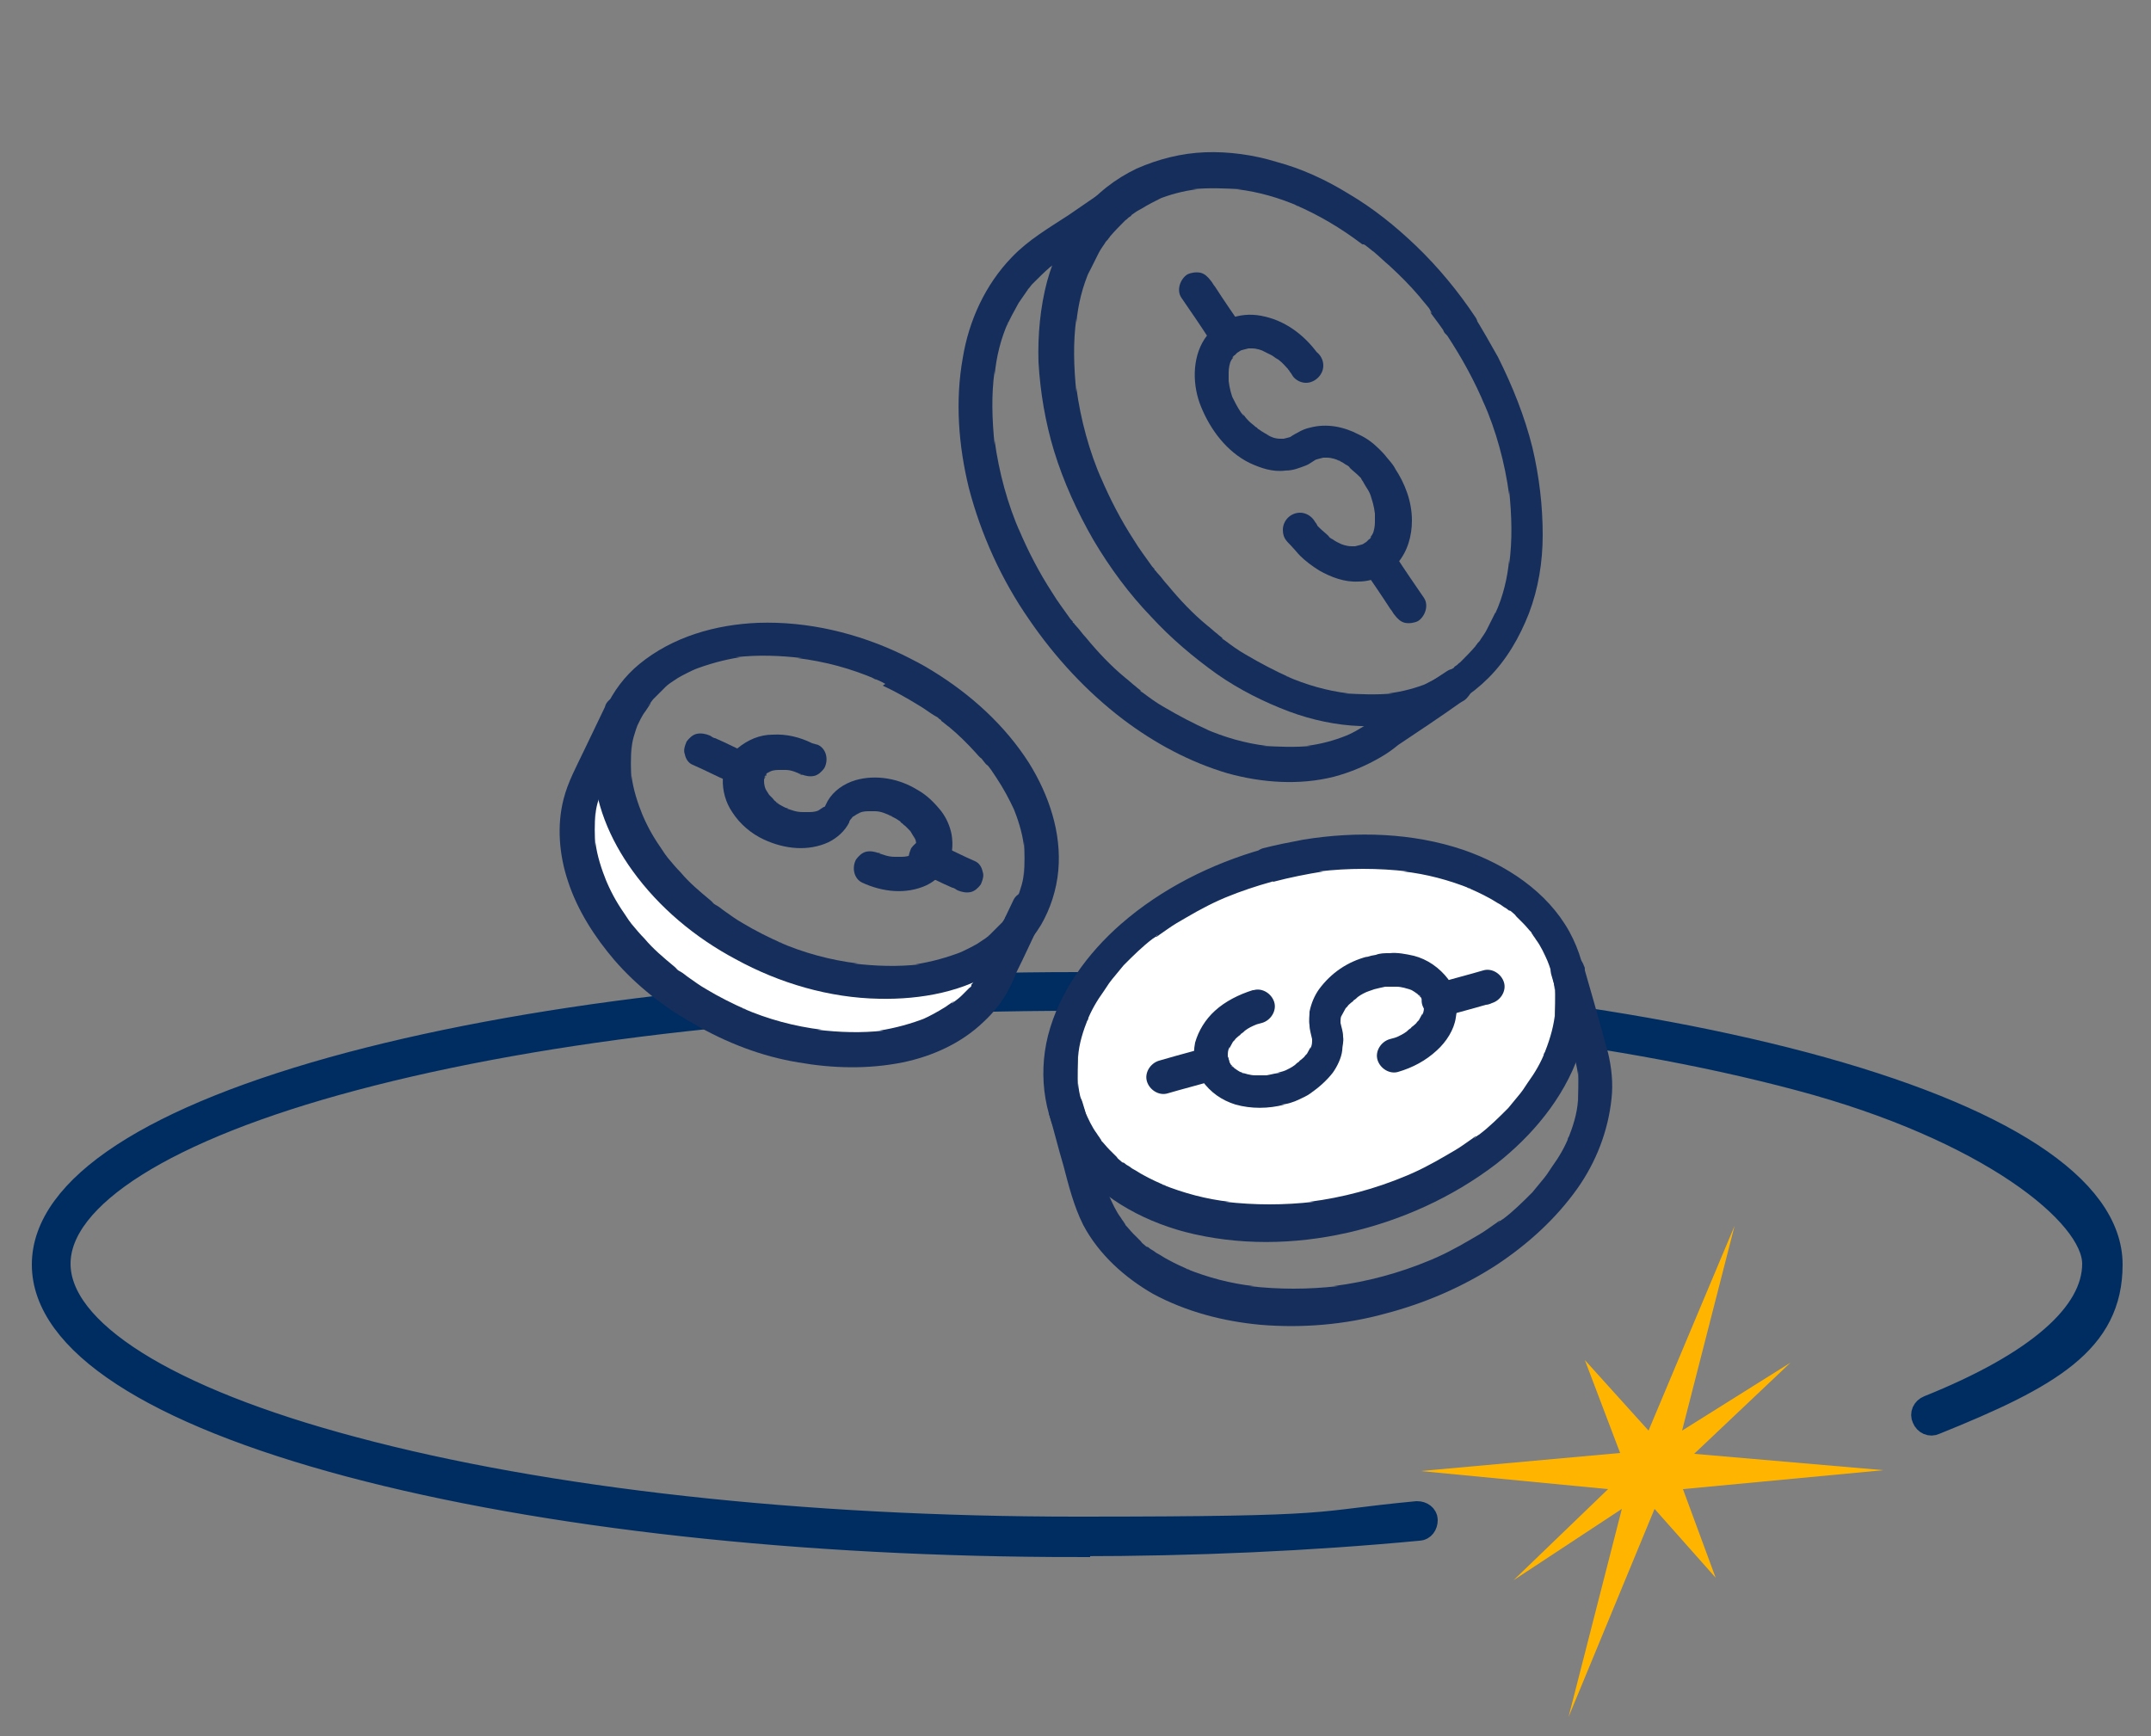
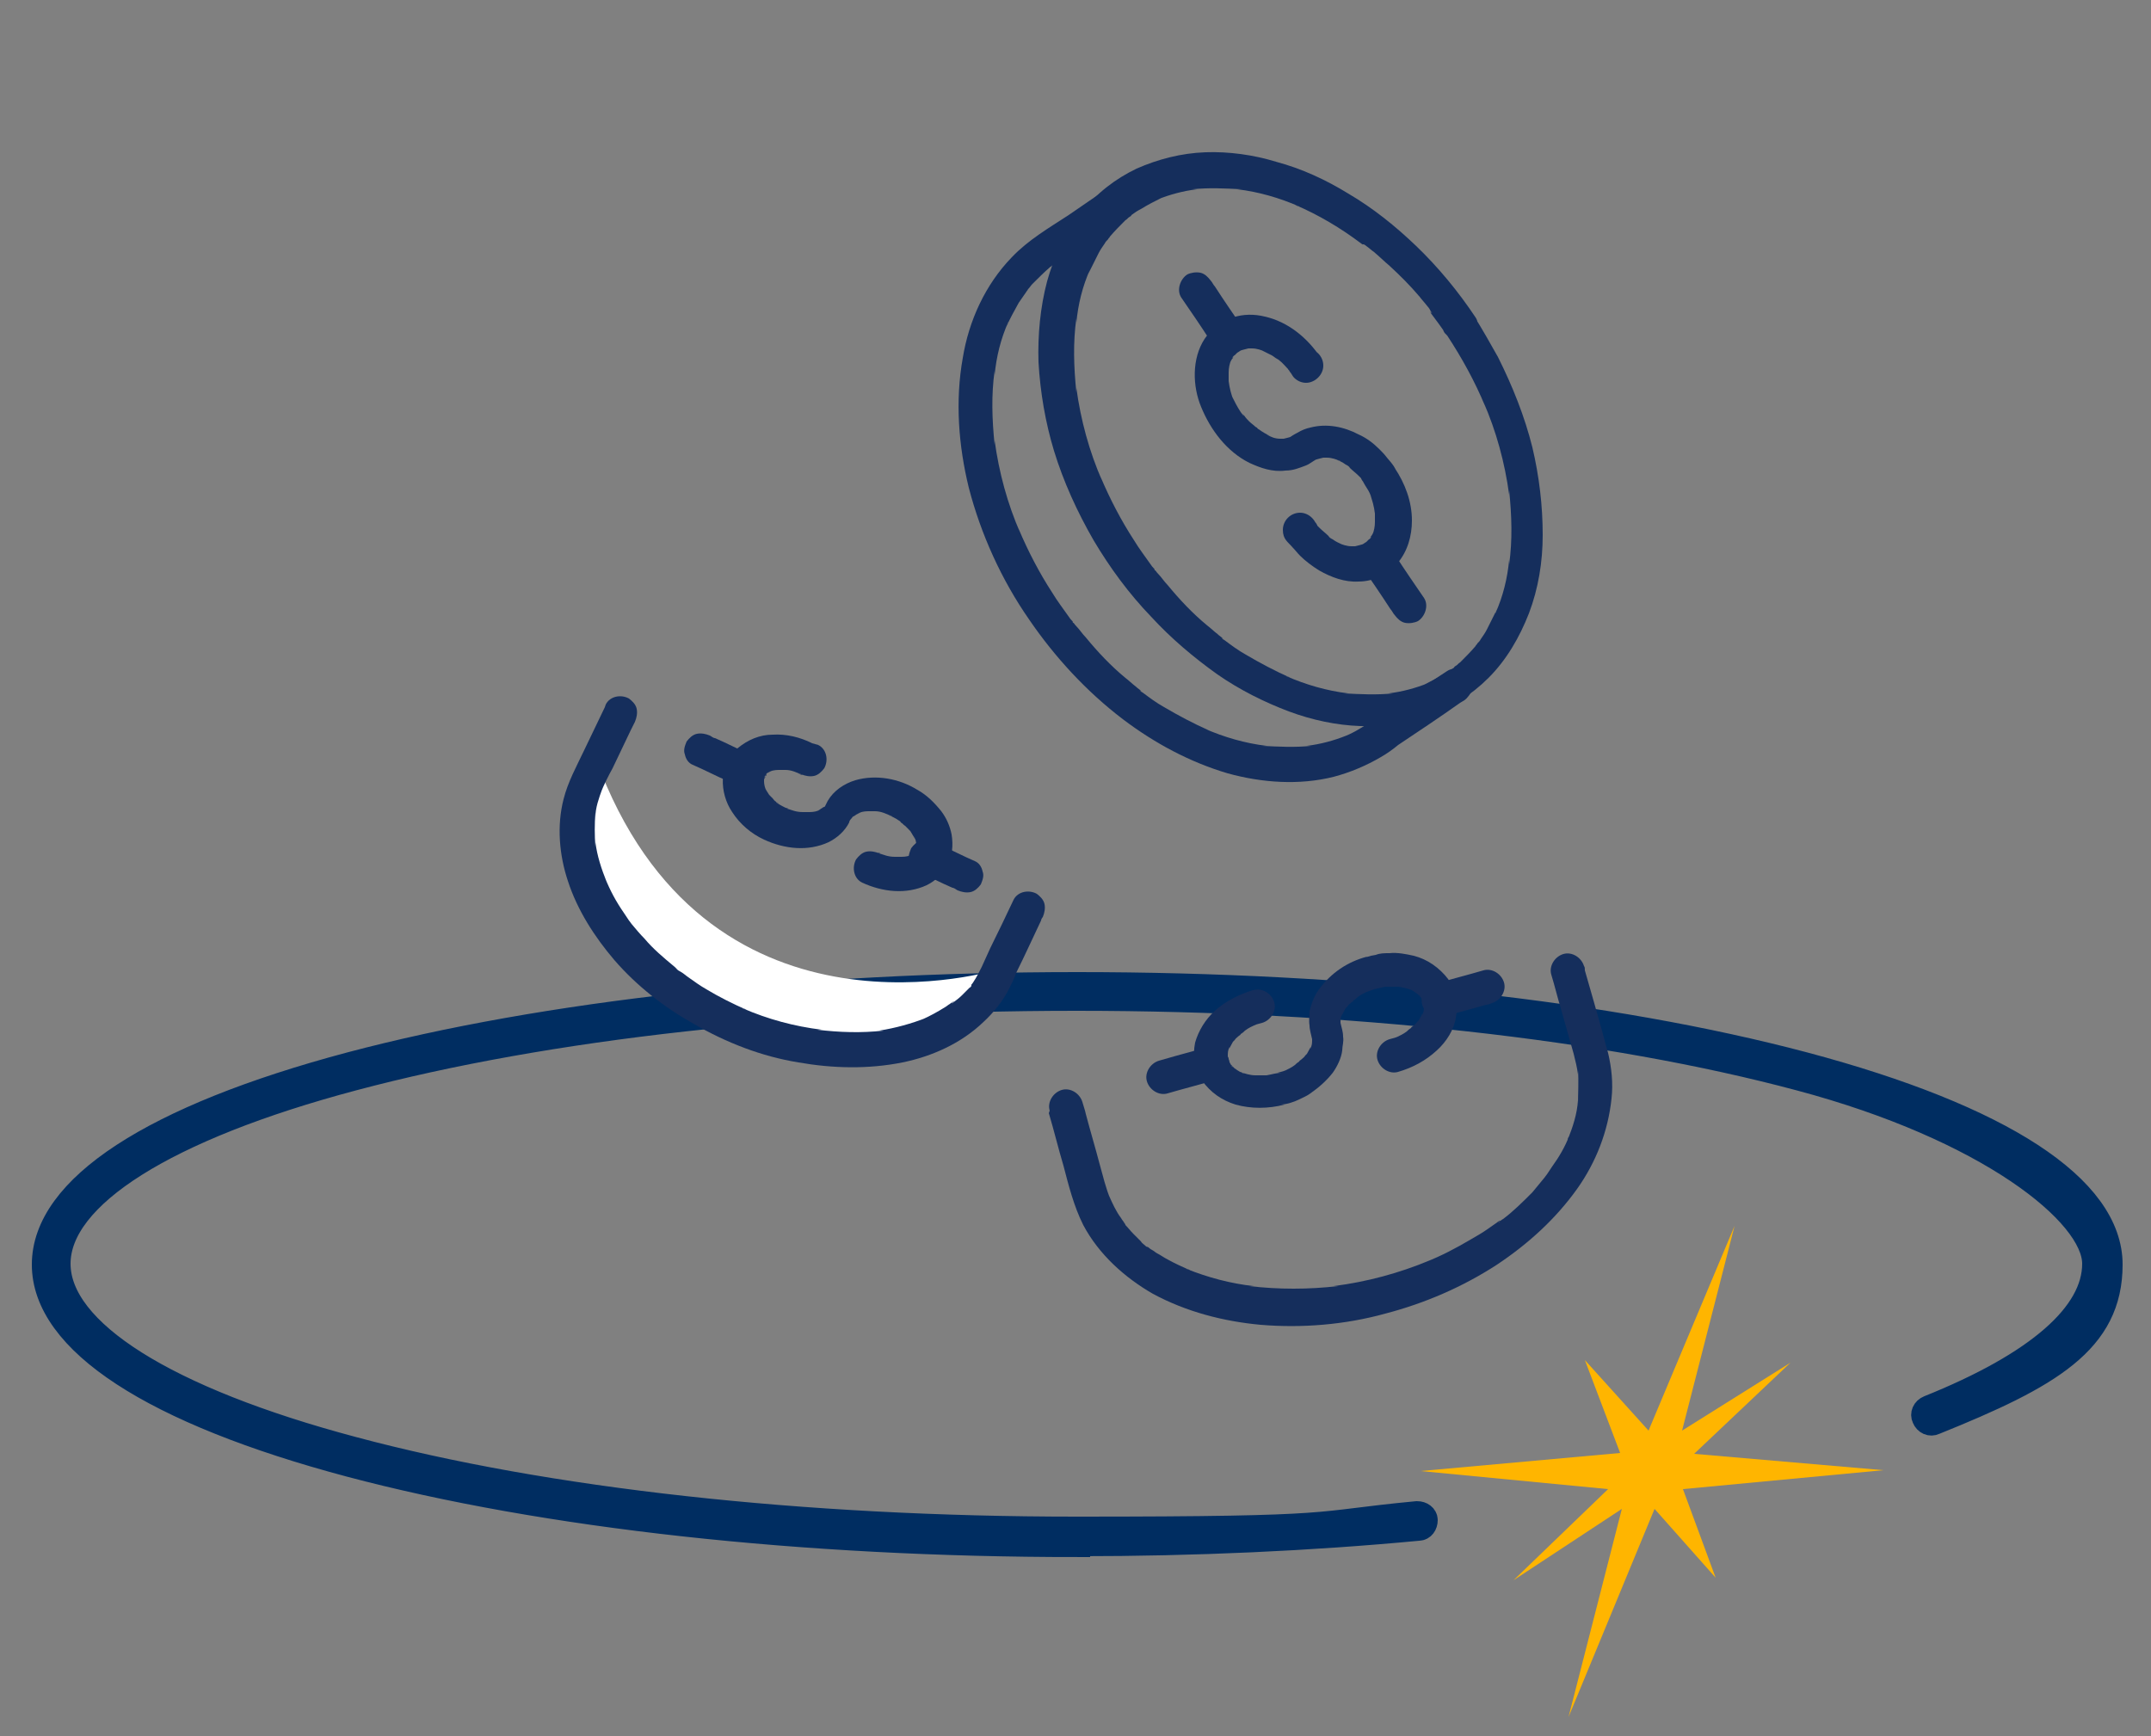
<svg xmlns="http://www.w3.org/2000/svg" version="1.1" viewBox="0 0 250 201.8">
  <rect x="0" y="0" width="250" height="201.8" fill="#808080" stroke="none" />
  <defs>
    <style>
      .cls-1 {
        fill: #fff;
      }

      .cls-2 {
        fill: #152e5c;
      }

      .cls-3 {
        fill: #ffb500;
      }

      .cls-4 {
        fill: #002d61;
        stroke: #002d61;
        stroke-miterlimit: 10;
        stroke-width: 3px;
      }
    </style>
  </defs>
  <g>
    <g id="Layer_3">
      <path class="cls-4" d="M125.2,179.5c-31.9,0-61.9-3.3-84.5-9.3-22.9-6.1-35.5-14.3-35.5-23.2s12.6-17.1,35.5-23.2c22.6-6,52.6-9.3,84.5-9.3s61.9,3.3,84.5,9.3c22.9,6.1,35.5,14.3,35.5,23.2s-7,12.9-20.4,18.3c-.4.2-.9,0-1.1-.5-.2-.4,0-.9.5-1.1,12.7-5.1,19.3-10.9,19.3-16.8s-12.5-15.8-34.3-21.6c-22.4-6-52.3-9.3-84.1-9.3s-61.6,3.3-84.1,9.3c-21.8,5.8-34.3,13.7-34.3,21.6s12.5,15.8,34.3,21.6c22.4,6,52.3,9.3,84.1,9.3s26.9-.6,39.6-1.8c.5,0,.9.3.9.7,0,.5-.3.9-.7.9-12.7,1.2-26.1,1.8-39.7,1.8Z" />
    </g>
    <g id="Layer_7">
-       <ellipse class="cls-1" cx="153.2" cy="120.2" rx="30.5" ry="20.6" transform="translate(-26.7 45.8) rotate(-15.6)" />
      <path class="cls-1" d="M116,112.7s-32.9,10.2-46.1-22.8c0,0-3.8,5.9-1.1,13.8,0,0,6.9,12,13,14.5,0,0,14.9,8.3,29.6,1.1l4.6-6.5Z" />
      <g>
        <path class="cls-2" d="M168.2,39c1.7,2.6,3.2,5.3,4.4,8.2l-.2-.5c1.5,3.4,2.5,7.1,3,10.8v-.5c.3,2.9.4,5.8,0,8.6v-.5c-.2,2.1-.7,4.2-1.6,6.2,0-.2.1-.3.2-.5-.4.8-.8,1.6-1.2,2.4-.2.4-.5.8-.7,1.1-.1.2-.2.3-.4.5-.3.3.3-.3,0,0,0,.1-.2.2-.2.3-.6.7-1.2,1.3-1.8,1.9-.2.1-.3.3-.5.4,0,0-.2.1-.2.2-.4.3.4-.3,0,0-.4.3-.7.5-1.1.7-.8.5-1.6.9-2.4,1.3.2,0,.3-.1.5-.2-1.5.6-3,1-4.6,1.2h.5c-1.9.2-3.8.1-5.7,0h.5c-2.5-.3-4.9-1-7.2-2,.2,0,.3.1.5.2-1.8-.8-3.5-1.7-5.2-2.7-.9-.5-1.7-1.1-2.5-1.7,0,0-.2-.1-.3-.2,0,0,0,0-.1-.1-.2-.1.4.3.2.1-.2-.2-.4-.3-.6-.5-.4-.3-.8-.7-1.2-1-1.7-1.4-3.2-3-4.6-4.7-.4-.4-.7-.9-1.1-1.3-.2-.2-.3-.4-.5-.6-.1-.2.3.3.1.2,0,0,0-.1-.1-.2,0-.1-.2-.2-.3-.4-.7-1-1.4-1.9-2-2.9-1.5-2.3-2.8-4.8-3.9-7.4l.2.5c-1.5-3.4-2.5-7.1-3-10.8v.5c-.3-2.9-.4-5.8,0-8.6v.5c.2-2.1.7-4.2,1.6-6.2l-.2.5c.4-.8.8-1.6,1.2-2.4.2-.4.5-.8.7-1.1.1-.2.2-.3.4-.5.3-.3-.3.3,0,0,0-.1.2-.2.2-.3.6-.7,1.2-1.3,1.8-1.9.2-.1.3-.3.5-.4,0,0,.2-.1.2-.2.4-.3-.4.3,0,0,.4-.3.7-.5,1.1-.7.8-.5,1.6-.9,2.4-1.3-.2,0-.3.1-.5.2,1.5-.6,3-1,4.6-1.2h-.5c1.9-.2,3.8-.1,5.7,0h-.5c2.5.3,4.9,1,7.2,2-.2,0-.3-.1-.5-.2,2.8,1.2,5.3,2.7,7.7,4.5.1.1.3.2.4.3,0,0-.4-.3-.2-.2,0,0,0,0,.1,0,0,0,.2.1.3.2.3.2.6.5.9.7.6.5,1.2,1.1,1.8,1.6,1.2,1.1,2.4,2.3,3.5,3.6.3.4.6.7.9,1.1.2.2.3.4.4.6,0,0,.3.4,0,.1-.2-.3,0,0,0,.1.6.8,1.2,1.6,1.8,2.5.6.8,1.8,1.3,2.7.7.8-.5,1.3-1.8.7-2.7-2-3-4.3-5.8-6.9-8.3-2.4-2.3-5-4.4-7.9-6.1-2.6-1.6-5.4-2.9-8.4-3.7-2.6-.8-5.5-1.2-8.2-1.1-2.8.1-5.5.8-8,1.9-2.5,1.2-4.7,2.9-6.4,5.1-1.9,2.4-3.2,5.1-4,8-.8,3-1.1,6.3-1,9.4.2,3.5.8,7,1.8,10.3,1.1,3.6,2.7,7.1,4.6,10.4,1.9,3.2,4.1,6.2,6.7,8.9,2.3,2.5,4.9,4.7,7.7,6.7,2.6,1.8,5.4,3.2,8.3,4.3,2.7,1,5.5,1.6,8.3,1.7,2.6.1,5.3-.2,7.8-1.1,2.7-1,5.1-2.5,7.1-4.5,2.1-2.1,3.6-4.7,4.7-7.5,1.1-2.9,1.6-6,1.6-9.1,0-3.4-.4-6.8-1.2-10.2-.9-3.6-2.3-7.1-4-10.5-.9-1.6-1.8-3.2-2.8-4.8-.6-.8-1.8-1.3-2.7-.7-.8.5-1.3,1.8-.7,2.7Z" />
        <path class="cls-2" d="M130.1,21c-2,1.3-4,2.7-5.9,4-2.3,1.5-4.7,2.9-6.6,4.9-3.1,3.2-5,7.4-5.7,11.7-.9,5-.5,10.2.7,15.1,1.4,5.4,3.8,10.7,7,15.3,3,4.4,6.7,8.4,10.9,11.6,3.7,2.8,7.8,5,12.2,6.3,4,1.1,8.3,1.4,12.3.4,1.9-.5,3.8-1.3,5.5-2.3.7-.4,1.4-.9,2-1.4,2.4-1.6,4.8-3.2,7.2-4.9.2-.1.3-.2.5-.3.8-.6,1.3-1.8.7-2.7-.5-.8-1.8-1.3-2.7-.7l-4.1,2.7c-1.7,1.1-3.4,2.3-5.1,3.4-.9.6-1.9,1.2-3,1.6.2,0,.3-.1.5-.2-1.5.6-3,1-4.6,1.2h.5c-1.9.2-3.8.1-5.7,0h.5c-2.5-.3-4.9-1-7.2-2l.5.2c-1.8-.8-3.5-1.7-5.2-2.7-.9-.5-1.7-1.1-2.5-1.7,0,0-.2-.1-.3-.2,0,0,0,0-.1-.1-.2-.1.4.3.2.1-.2-.2-.4-.3-.6-.5-.4-.3-.8-.7-1.2-1-1.7-1.4-3.2-3-4.6-4.7-.4-.4-.7-.9-1.1-1.3-.2-.2-.3-.4-.5-.6-.1-.2.3.3.1.2,0,0,0-.1-.1-.2,0-.1-.2-.2-.3-.4-.7-1-1.4-1.9-2-2.9-1.5-2.3-2.8-4.8-3.9-7.4,0,.2.1.3.2.5-1.5-3.4-2.5-7.1-3-10.8v.5c-.3-2.9-.4-5.8,0-8.6v.5c.2-2.1.7-4.2,1.6-6.2,0,.2-.1.3-.2.5.4-.9.9-1.8,1.4-2.7.3-.4.6-.9.9-1.3,0-.1.4-.5,0,0,0,0,.1-.2.2-.3.2-.2.3-.4.5-.6.7-.7,1.4-1.4,2.1-2,.3-.2-.4.3,0,0,.1,0,.2-.2.3-.2.1,0,.3-.2.4-.3,0,0,.1,0,.2-.1,2.3-1.5,4.5-3,6.8-4.6l2.4-1.6c.8-.6,1.3-1.8.7-2.7-.5-.8-1.8-1.3-2.7-.7h0Z" />
        <g>
          <path class="cls-2" d="M151.8,40.6h0c.6.3,1.1.6,1.7,1-1.5-2.3-3.8-4.2-6.5-4.8-1.2-.3-2.5-.3-3.7.1-1.4.5-2.5,1.3-3.3,2.5-1.5,2.3-1.4,5.5-.4,7.9,1.1,2.7,3,5.2,5.6,6.5,1.3.6,2.7,1.1,4.2.9.9,0,1.6-.3,2.4-.6.5-.2.9-.6,1.4-.8-.2,0-.3.1-.5.2.3-.1.7-.2,1.1-.3-.2,0-.3,0-.5,0,.5,0,1,0,1.4,0h-.5c.6,0,1.1.2,1.6.4-.2,0-.3-.1-.5-.2.4.2.7.3,1.1.6.2.1.4.2.5.4,0,0,.4.3,0,0-.3-.2,0,0,0,0,.3.3.7.6,1,.9.2.2.3.3.5.5,0,0-.1-.2-.2-.2,0,0,0,.1.1.2,0,.1.2.2.2.3l-.3-1c0,.7.4,1.2.7,1.7.2.3.4.7.5,1.1l-.2-.5c.3.7.5,1.5.6,2.3,0-.2,0-.3,0-.5,0,.7,0,1.3,0,2v-.5c0,.5-.1,1-.3,1.5l.2-.5c-.1.2-.2.5-.4.7,0,0,0,.1-.1.2-.1.2.1-.2.2-.2,0,0-.2.3-.3.3,0,0-.2.2-.3.3-.1.1-.3.2.2-.1,0,0-.1,0-.2.1-.2.1-.4.3-.7.4l.5-.2c-.3.1-.7.2-1.1.3h.5c-.5,0-1,0-1.4,0h.5c-.6,0-1.1-.2-1.6-.4l.5.2c-.4-.2-.7-.3-1.1-.6-.2-.1-.4-.2-.5-.4,0,0-.4-.3,0,0,.3.2,0,0,0,0-.3-.3-.7-.6-1-.9-.2-.2-.3-.3-.5-.5,0,0,.1.2.2.2,0,0,0-.1-.1-.2,0-.1-.2-.2-.2-.3,0,.3.2.7.3,1h0c0-1-.9-2-2-2-1.1,0-2,.9-2,2s.6,1.4,1.1,2c.3.3.6.7.9,1,.6.6,1.4,1.2,2.2,1.7,1.4.8,3,1.4,4.6,1.3,1.7,0,3.4-.8,4.5-2.1,1.2-1.4,1.7-3.2,1.7-5,0-2.2-.8-4.3-2-6.1,0,.3.2.7.3,1,0-.9-.7-1.6-1.2-2.2-.3-.4-.6-.7-.9-1-.7-.7-1.5-1.3-2.4-1.7-1.7-.9-3.7-1.3-5.6-.8-.5.1-1,.3-1.5.6-.4.2-.7.4-1,.6l.5-.2c-.3.1-.7.2-1.1.3h.5c-.5,0-1,0-1.4,0,.2,0,.3,0,.5,0-.6,0-1.1-.2-1.6-.5l.5.2c-.5-.2-1-.5-1.4-.8-.1,0-.2-.2-.4-.3-.2-.1.4.3.2.1,0,0-.1,0-.2-.1-.2-.2-.5-.4-.7-.6-.2-.2-.4-.4-.6-.7,0,0-.1-.1-.2-.2,0,0,.3.4.1.2-.1-.1-.2-.3-.3-.4-.4-.6-.7-1.2-1-1.8,0,.2.1.3.2.5-.3-.7-.5-1.5-.6-2.3v.5c0-.7,0-1.3,0-2v.5c0-.5.1-1,.3-1.5l-.2.5c.1-.2.2-.5.4-.7,0,0,0-.1.1-.2.1-.2-.1.2-.2.2,0,0,.2-.3.3-.3,0,0,.2-.2.3-.3.1-.1.3-.2-.2.1,0,0,.1,0,.2-.1.2-.1.4-.3.7-.4-.2,0-.3.1-.5.2.3-.1.7-.2,1.1-.3h-.5c.5,0,1,0,1.4,0h-.5c.6,0,1.1.2,1.6.4l-.5-.2c.4.2.8.4,1.2.6.2.1.4.3.6.4.3.2-.4-.3,0,0,0,0,.2.1.3.2.4.3.7.7,1,1,0,0,.1.2.2.3-.4-.5,0-.1,0,0,.2.2.3.5.5.7.4.4.9.6,1.4.6,1,0,2-.9,2-2,0-1.1-.9-2-2-2h0Z" />
          <path class="cls-2" d="M144.5,38.2c-1.1-1.6-2.2-3.2-3.3-4.9-.2-.2-.3-.5-.5-.7-.3-.4-.7-.8-1.2-.9-.5-.1-1.1,0-1.5.2-.8.5-1.3,1.8-.7,2.7,1.1,1.6,2.2,3.2,3.3,4.9.2.2.3.5.5.7.3.4.7.8,1.2.9.5.1,1.1,0,1.5-.2.8-.5,1.3-1.8.7-2.7h0Z" />
          <path class="cls-2" d="M165.5,69.5c-1.1-1.6-2.2-3.2-3.3-4.9-.2-.2-.3-.5-.5-.7-.3-.4-.7-.8-1.2-.9-.5-.1-1.1,0-1.5.2-.8.5-1.3,1.8-.7,2.7,1.1,1.6,2.2,3.2,3.3,4.9.2.2.3.5.5.7.3.4.7.8,1.2.9.5.1,1.1,0,1.5-.2.8-.5,1.3-1.8.7-2.7h0Z" />
        </g>
-         <path class="cls-2" d="M102.6,79.7c1.5.7,2.9,1.5,4.2,2.3.7.4,1.3.9,2,1.3.1,0,.3.2.4.3.1,0,.4.3,0,0,0,0,.2.1.2.2.3.2.6.5.9.7,1.1.9,2.2,2,3.1,3,.2.2.4.5.7.7.2.3.5.6.7.9,0,0-.3-.4-.1-.2,0,0,.1.1.2.2.1.1.2.3.3.4.2.3.4.6.6.9.8,1.2,1.5,2.5,2.1,3.8,0-.2-.1-.3-.2-.5.6,1.5,1.1,3,1.3,4.6v-.5c.1,1.3.1,2.6,0,3.9v-.5c0,1.1-.4,2.2-.8,3.3,0-.2.1-.3.2-.5-.3.6-.6,1.3-1,1.8-.2.3-.4.6-.6.9,0,0,0,0,0,.1,0,0,.3-.4.2-.2,0,0-.1.1-.2.2-.1.1-.2.3-.3.4-.5.5-1,1-1.5,1.5,0,0-.1,0-.2.1-.3.2.4-.3.1,0-.1.1-.3.2-.4.3-.3.2-.6.4-.9.6-.7.4-1.5.8-2.2,1.1.2,0,.3-.1.5-.2-1.8.7-3.6,1.2-5.5,1.5h.5c-2.6.3-5.2.2-7.7-.1h.5c-3.2-.4-6.2-1.2-9.2-2.5.2,0,.3.1.5.2-1.6-.7-3.2-1.5-4.7-2.4-.7-.4-1.4-.9-2.1-1.4-.3-.2-.6-.5-1-.7-.2-.1-.3-.2-.5-.4.6.4,0,0-.2-.2-1.2-1-2.4-2-3.4-3.2-.5-.5-1-1.1-1.5-1.7-.1-.1-.5-.7,0,0-.1-.1-.2-.3-.3-.4-.2-.3-.4-.6-.6-.9-.9-1.3-1.6-2.6-2.2-4.1,0,.2.1.3.2.5-.6-1.5-1.1-3-1.3-4.6v.5c-.1-1.3-.1-2.6,0-3.9v.5c0-1.1.4-2.2.8-3.3l-.2.5c.3-.6.6-1.3,1-1.8.2-.3.4-.6.6-.9,0,0,0,0,0-.1,0,0-.3.4-.2.2,0,0,.1-.1.2-.2.1-.1.2-.3.3-.4.5-.5,1-1,1.5-1.5,0,0,.1,0,.2-.1.3-.2-.4.3-.1,0,.1-.1.3-.2.4-.3.3-.2.6-.4.9-.6.7-.4,1.5-.8,2.2-1.1-.2,0-.3.1-.5.2,1.8-.7,3.6-1.2,5.5-1.5h-.5c2.6-.3,5.2-.2,7.7.1h-.5c3.2.4,6.2,1.2,9.2,2.5-.2,0-.3-.1-.5-.2.5.2,1,.4,1.5.7.5.2,1,.3,1.5.2.5-.1.9-.5,1.2-.9.5-.9.3-2.2-.7-2.7-5.2-2.5-11-3.9-16.8-3.7-4.9.2-9.9,1.6-13.8,4.8-3.4,2.8-5.3,7.1-5.3,11.5,0,4.5,1.9,8.9,4.5,12.5,3.1,4.3,7.3,7.8,12,10.3,5.1,2.8,10.9,4.5,16.7,4.6,4.8.1,10-.8,14-3.6,1.9-1.3,3.6-3,4.8-5,1.1-1.9,1.8-4.1,2-6.3.4-4.4-1.1-8.8-3.4-12.5-2.8-4.4-6.8-8-11.2-10.7-1.1-.7-2.3-1.3-3.5-1.9-.5-.2-1-.3-1.5-.2-.5.1-.9.5-1.2.9-.5.9-.3,2.2.7,2.7Z" />
        <path class="cls-2" d="M70.3,82.2c-.8,1.7-1.6,3.3-2.4,5-.9,1.9-1.9,3.7-2.4,5.7-.8,3.1-.5,6.5.5,9.5,1.1,3.4,3.1,6.5,5.4,9.2,2.6,3,5.8,5.5,9.2,7.4,3.8,2.2,7.9,3.8,12.2,4.5,4,.7,8.1.8,12.1,0,3.4-.7,6.8-2.2,9.4-4.7,1.2-1.1,2.3-2.5,3-3.9.3-.6.6-1.2.8-1.8,1-2,1.9-4,2.9-6.1,0-.1.1-.3.2-.4.2-.5.3-1,.2-1.5-.1-.5-.5-.9-.9-1.2-.9-.5-2.2-.3-2.7.7-.9,1.9-1.8,3.8-2.7,5.6-.3.7-.7,1.5-1,2.2-.3.6-.6,1.2-1,1.8-.1.2-.3.3-.4.5,0,0,.3-.4.2-.2,0,0,0,0,0,.1,0,0-.1.2-.2.2-.3.3-.6.6-.9.9-.3.3-.7.6-1.1.9-.1,0-.3.2.2-.2,0,0-.1,0-.2.1,0,0-.2.1-.3.2-.2.1-.4.3-.6.4-.8.5-1.7,1-2.6,1.4.2,0,.3-.1.5-.2-1.8.7-3.6,1.2-5.5,1.5h.5c-2.6.3-5.2.2-7.7-.1h.5c-3.2-.4-6.2-1.2-9.2-2.5.2,0,.3.1.5.2-1.6-.7-3.2-1.5-4.7-2.4-.7-.4-1.4-.9-2.1-1.4-.3-.2-.6-.5-1-.7-.2-.1-.3-.2-.5-.4.6.4,0,0-.2-.2-1.2-1-2.4-2-3.4-3.2-.5-.5-1-1.1-1.5-1.7-.1-.1-.5-.7,0,0-.1-.1-.2-.3-.3-.4-.2-.3-.4-.6-.6-.9-.9-1.3-1.6-2.6-2.2-4.1,0,.2.1.3.2.5-.6-1.5-1.1-3-1.3-4.6v.5c-.1-1.3-.1-2.6,0-3.9v.5c0-1.1.4-2.2.8-3.3l-.2.5c.4-1,.9-2,1.4-2.9.7-1.5,1.4-2.9,2.1-4.4l.5-1c.2-.5.3-1,.2-1.5-.1-.5-.5-.9-.9-1.2-.9-.5-2.2-.3-2.7.7h0Z" />
        <g>
          <path class="cls-2" d="M94.4,86.4c-1.4-.7-3-1.1-4.6-1-1.5,0-2.9.6-4.1,1.6-2.2,1.8-2.1,5.2-.6,7.4.9,1.4,2.2,2.5,3.7,3.2l-1-1.7h0c0,.6.4,1.4,1,1.7,2.4,1.1,5.1,1.4,7.5.3,1-.5,1.9-1.3,2.4-2.3,0-.2.2-.4.3-.5.2-.3-.4.4,0,0,0,0,.1-.2.2-.2.1-.1.4-.3,0,0,0,0,.2-.1.3-.2.2-.1.4-.2.6-.3l-.5.2c.4-.2.8-.3,1.3-.3h-.5c.6,0,1.2,0,1.8,0-.2,0-.3,0-.5,0,.7,0,1.3.3,2,.6-.2,0-.3-.1-.5-.2.4.2.9.4,1.3.7,0,0,.2.1.2.2.4.3-.3-.2,0,0,.2.1.3.3.5.4.1.1.3.3.4.4,0,0,.2.2.2.3,0-.1-.3-.4,0-.1.2.3.4.7.6,1l-.2-.5c.2.4.3.8.3,1.2v-.5c0,.3,0,.6,0,.9v-.5c0,.3,0,.6-.2.8l.2-.5c0,.2-.2.4-.3.5,0,0,0,0,0,.1,0,0,.3-.4.2-.2,0,0-.2.2-.2.3,0,0-.4.3,0,0,.3-.2,0,0,0,0-.2.1-.4.2-.6.3l.5-.2c-.4.2-.8.3-1.3.3h.5c-.6,0-1.2,0-1.8,0h.5c-.7,0-1.3-.2-2-.5.2,0,.3.1.5.2,0,0-.2,0-.3-.1-.5-.2-1-.3-1.5-.2-.5.1-.9.5-1.2.9-.5.9-.3,2.2.7,2.7,2.4,1.1,5.1,1.4,7.5.3,1-.5,1.9-1.3,2.4-2.3.6-1.2.7-2.3.5-3.6-.2-1-.6-1.9-1.2-2.7-.8-1-1.7-1.9-2.8-2.5-2.1-1.3-4.8-1.8-7.2-1.1-1.3.4-2.5,1.2-3.2,2.4-.1.2-.2.4-.3.6,0,0-.3.4,0,.1.2-.3,0,0-.1,0,0,0-.2.1-.2.2-.2.2.2-.2.2-.2,0,0-.1,0-.2.1-.2.1-.4.3-.7.4l.5-.2c-.4.2-.8.3-1.3.3h.5c-.6,0-1.2,0-1.8,0h.5c-.7,0-1.3-.2-2-.5.2,0,.3.1.5.2,0,0-.2,0-.3-.1.3.6.6,1.1,1,1.7h0c0-.6-.4-1.4-1-1.7-.4-.2-.8-.4-1.1-.6,0,0-.2-.1-.2-.2.5.3.2.2,0,0-.2-.1-.3-.3-.4-.4-.1-.1-.3-.3-.4-.4,0,0-.3-.4,0,0,.2.3,0,0,0,0-.2-.3-.4-.6-.5-.9l.2.5c-.2-.4-.3-.8-.3-1.2v.5c0-.3,0-.6,0-.9v.5c0-.3,0-.6.2-.8,0,.2-.1.3-.2.5,0-.2.2-.4.3-.5,0,0,0,0,0-.1,0,0-.3.4-.2.2,0,0,.2-.2.2-.3,0,0,.4-.3,0,0-.3.2,0,0,0,0,.2-.1.4-.2.6-.3l-.5.2c.4-.2.8-.3,1.3-.3h-.5c.6,0,1.2,0,1.8,0-.2,0-.3,0-.5,0,.7,0,1.3.3,2,.6-.2,0-.3-.1-.5-.2,0,0,.2,0,.3.1.5.2,1,.3,1.5.2.5-.1.9-.5,1.2-.9.5-.9.3-2.2-.7-2.7h0Z" />
          <path class="cls-2" d="M87.2,87.7c-1.4-.6-2.7-1.3-4.1-1.9-.2,0-.4-.2-.6-.3-.5-.2-1-.3-1.5-.2-.5.1-.9.5-1.2.9-.2.5-.4,1-.2,1.5.1.5.4,1,.9,1.2,1.4.6,2.7,1.3,4.1,1.9.2,0,.4.2.6.3.5.2,1,.3,1.5.2.5-.1.9-.5,1.2-.9.2-.5.4-1,.2-1.5-.1-.5-.4-1-.9-1.2h0Z" />
          <path class="cls-2" d="M113.3,100.1c-1.4-.6-2.7-1.3-4.1-1.9-.2,0-.4-.2-.6-.3-.5-.2-1-.3-1.5-.2-.5.1-.9.5-1.2.9-.2.5-.4,1-.2,1.5.1.5.4,1,.9,1.2,1.4.6,2.7,1.3,4.1,1.9.2,0,.4.2.6.3.5.2,1,.3,1.5.2.5-.1.9-.5,1.2-.9.2-.5.4-1,.2-1.5-.1-.5-.4-1-.9-1.2h0Z" />
        </g>
-         <path class="cls-2" d="M148,102.5c1.9-.5,3.9-.9,5.8-1.2h-.5c3.4-.4,6.9-.4,10.3,0h-.5c2.7.3,5.3,1,7.8,2-.2,0-.3-.1-.5-.2.9.4,1.8.8,2.7,1.3.4.2.8.5,1.2.7.2.1.4.3.6.4,0,0,.2.1.3.2,0,0,.5.4.2.1-.3-.2,0,0,0,0,0,0,.2.1.3.2.2.2.4.3.5.5.3.3.6.6.9.9.3.3.6.7.9,1,0,0,.1.2.2.2.1.2-.3-.4-.2-.2,0,0,0,.1.1.2.1.2.3.4.4.6.6.8,1,1.7,1.4,2.6,0-.2-.1-.3-.2-.5.5,1.2.9,2.5,1,3.8v-.5c.1,1.3,0,2.7,0,4,0-.2,0-.3,0-.5-.2,1.6-.7,3.1-1.3,4.6,0-.2.1-.3.2-.5-.5,1.3-1.2,2.5-2,3.6-.2.3-.4.6-.6.9-.1.1-.2.3-.3.4,0,0-.2.3,0,0,.2-.3,0,0,0,0-.5.6-.9,1.1-1.4,1.7-1.1,1.1-2.2,2.2-3.4,3.1-.2.1-.3.2-.5.4-.2.1.2-.2.2-.2,0,0,0,0-.1,0,0,0-.2.1-.3.2-.3.2-.7.5-1,.7-.7.5-1.4.9-2.1,1.3-1.7,1-3.4,1.9-5.2,2.6.2,0,.3-.1.5-.2-3.6,1.5-7.3,2.5-11.2,3h.5c-3.4.4-6.9.4-10.3,0h.5c-2.7-.3-5.3-1-7.8-2,.2,0,.3.1.5.2-.9-.4-1.8-.8-2.7-1.3-.4-.2-.8-.5-1.2-.7-.2-.1-.4-.3-.6-.4,0,0-.2-.1-.3-.2,0,0-.5-.4-.2-.1.3.2,0,0,0,0,0,0-.2-.1-.3-.2-.2-.2-.4-.3-.5-.5-.3-.3-.6-.6-.9-.9-.3-.3-.6-.7-.9-1,0,0-.1-.2-.2-.2-.1-.2.3.4.2.2,0,0,0-.1-.1-.2-.1-.2-.3-.4-.4-.6-.6-.8-1-1.7-1.4-2.6l.2.5c-.5-1.2-.9-2.5-1-3.8v.5c-.1-1.3,0-2.7,0-4v.5c.1-1.6.6-3.1,1.2-4.6,0,.2-.1.3-.2.5.5-1.3,1.2-2.5,2-3.6.2-.3.4-.6.6-.9.1-.1.2-.3.3-.4,0,0,.2-.3,0,0-.2.3,0,0,0,0,.5-.6.9-1.1,1.4-1.7,1.1-1.1,2.2-2.2,3.4-3.1.2-.1.3-.2.5-.4.2-.1-.2.2-.2.2,0,0,0,0,.1,0,0,0,.2-.1.3-.2.3-.2.7-.5,1-.7.7-.5,1.4-.9,2.1-1.3,1.7-1,3.4-1.9,5.2-2.6-.2,0-.3.1-.5.2,1.7-.7,3.5-1.3,5.3-1.8,1-.3,1.7-1.4,1.4-2.4-.3-1-1.4-1.7-2.4-1.4-6,1.7-11.8,4.6-16.5,8.7-3.9,3.4-7.2,7.9-8.5,13-1.2,4.8-.4,10,2.5,14.1,3.2,4.5,8.2,7.3,13.4,8.7,6.2,1.6,12.7,1.5,18.9.1,6.2-1.4,12.2-4.1,17.3-8,4.2-3.3,7.8-7.6,9.6-12.7,1.6-4.7,1.3-9.9-1.1-14.3-2.6-4.7-7.4-7.8-12.3-9.5-5.9-2-12.4-2.2-18.6-1.2-1.6.3-3.1.6-4.7,1-1,.3-1.7,1.4-1.4,2.4.3,1,1.4,1.7,2.4,1.4Z" />
        <path class="cls-2" d="M121.9,129.4c.6,2,1.1,4.1,1.7,6.1.6,2.3,1.2,4.7,2.3,6.9,1.8,3.4,4.8,6.1,8.1,8,3.9,2.1,8.2,3.2,12.5,3.6,4.8.4,9.8,0,14.5-1.3,4.6-1.2,9-3.1,13-5.7,3.6-2.4,6.8-5.3,9.3-8.8,2.2-3.1,3.6-6.7,4-10.5.2-1.8,0-3.6-.4-5.3-.2-.7-.4-1.4-.6-2.2-.7-2.5-1.4-5-2.1-7.4,0-.2,0-.4-.1-.5-.3-1-1.4-1.7-2.4-1.4-1,.3-1.7,1.4-1.4,2.4.4,1.3.7,2.6,1.1,3.9.5,1.8,1,3.5,1.5,5.3.2.8.4,1.6.5,2.4v-.5c.1,1.3,0,2.7,0,4v-.5c-.1,1.6-.6,3.1-1.2,4.6,0-.2.1-.3.2-.5-.5,1.3-1.2,2.5-2,3.6-.2.3-.4.6-.6.9-.1.1-.2.3-.3.4,0,0-.2.3,0,0,.2-.3,0,0,0,0-.5.6-.9,1.1-1.4,1.7-1.1,1.1-2.2,2.2-3.4,3.1-.2.1-.3.2-.5.4-.2.1.2-.2.2-.2,0,0,0,0-.1,0,0,0-.2.1-.3.2-.3.2-.7.5-1,.7-.7.5-1.4.9-2.1,1.3-1.7,1-3.4,1.9-5.2,2.6.2,0,.3-.1.5-.2-3.6,1.5-7.3,2.5-11.2,3h.5c-3.4.4-6.9.4-10.3,0h.5c-2.7-.3-5.3-1-7.8-2,.2,0,.3.1.5.2-.9-.4-1.8-.8-2.7-1.3-.4-.2-.8-.5-1.2-.7-.2-.1-.4-.3-.6-.4,0,0-.2-.1-.3-.2,0,0-.5-.4-.2-.1.3.2,0,0,0,0,0,0-.2-.1-.3-.2-.2-.2-.4-.3-.5-.5-.3-.3-.6-.6-.9-.9-.3-.3-.6-.7-.9-1,0,0-.1-.2-.2-.2-.1-.2.3.4.2.2,0,0,0-.1-.1-.2-.1-.2-.3-.4-.4-.6-.6-.8-1-1.7-1.4-2.6l.2.5c-.6-1.4-.9-2.8-1.3-4.2-.5-1.9-1.1-3.9-1.6-5.8-.1-.5-.3-1-.4-1.4-.3-1-1.4-1.7-2.4-1.4-1,.3-1.7,1.4-1.4,2.4h0Z" />
        <g>
          <path class="cls-2" d="M145.6,115.1c-1.6.5-3.2,1.3-4.4,2.4-1.1,1-1.9,2.3-2.3,3.7-.3,1.5-.1,3.2.8,4.4,1,1.4,2.3,2.3,3.9,2.8,1.8.5,3.8.5,5.7,0h-.5c.7,0,1.6-.3,2.2-.6.4-.2.9-.4,1.3-.7,1-.7,1.9-1.5,2.6-2.4.5-.7,1-1.7,1.1-2.6,0-.5.2-1,.1-1.6,0-.6-.2-1.1-.3-1.6v.5c0-.3,0-.6,0-1v.5c0-.4,0-.7.2-1.1l-.2.5c.2-.4.4-.7.6-1.1.3-.4-.3.3,0,0,0,0,.1-.1.2-.2.1-.2.3-.3.5-.5,0,0,.2-.1.2-.2.1-.1.5-.4,0,0,.2-.1.4-.3.5-.4.4-.3.8-.5,1.3-.7-.2,0-.3.1-.5.2.7-.3,1.4-.4,2-.9-.3.2-.6.3-.9.5.4-.1.8-.2,1.3-.3h-.5c.8,0,1.5,0,2.3,0h-.5c.6,0,1.2.2,1.8.4l-.5-.2c.3.1.5.2.8.4.1,0,.2.2.3.2-.6-.3-.1-.1,0,0,0,0,.2.2.3.3,0,0,0,.1.1.1,0,0-.3-.4-.1-.2.1.2.3.5.4.7,0-.2-.1-.3-.2-.5.1.3.2.6.3,1v-.5c0,.3,0,.6,0,1v-.5c0,.4,0,.7-.2,1.1,0-.2.1-.3.2-.5-.2.4-.4.7-.6,1.1-.3.4.3-.3,0,0,0,0-.1.1-.2.2-.1.2-.3.3-.5.5,0,0-.2.1-.2.2-.1.1-.5.4,0,0-.2.1-.4.3-.5.4-.4.3-.8.5-1.3.7l.5-.2c-.4.2-.8.3-1.2.4-1,.3-1.7,1.4-1.4,2.4.3,1,1.4,1.7,2.4,1.4,1.7-.5,3.2-1.3,4.5-2.5,1.1-1,2-2.4,2.2-3.8.3-1.5,0-3.2-.9-4.5-1-1.3-2.4-2.3-4-2.7-.9-.2-1.9-.4-2.8-.3-.6,0-1.1,0-1.6.2-.7.1-1.4.3-1.9.7.3-.2.6-.3.9-.5-2.3.6-4.2,1.9-5.6,3.8-.5.7-.9,1.6-1.1,2.6,0,.5-.1,1,0,1.6,0,.5.2,1.1.3,1.6,0-.2,0-.3,0-.5,0,.3,0,.6,0,1v-.5c0,.4,0,.7-.2,1.1,0-.2.1-.3.2-.5-.2.4-.4.7-.6,1.1-.3.4.3-.3,0,0,0,0-.1.1-.2.2-.1.2-.3.3-.5.5,0,0-.2.1-.2.2-.1.1-.5.4,0,0-.2.1-.4.3-.5.4-.4.3-.8.5-1.3.7l.5-.2c-.4.2-.8.3-1.2.4.2,0,.3,0,.5,0-.6,0-1.2.2-1.8.3h.5c-.8,0-1.5,0-2.3,0h.5c-.6,0-1.2-.2-1.8-.4.2,0,.3.1.5.2-.3-.1-.5-.2-.8-.4-.1,0-.2-.2-.3-.2.6.3.1.1,0,0,0,0-.2-.2-.3-.3,0,0,0-.1-.1-.1,0,0,.3.4.1.2-.1-.2-.3-.5-.4-.7,0,.2.1.3.2.5-.1-.3-.2-.6-.3-1v.5c0-.3,0-.6,0-1v.5c0-.4,0-.7.2-1.1,0,.2-.1.3-.2.5.2-.4.4-.7.6-1.1.3-.4-.3.3,0,0,0,0,.1-.1.2-.2.1-.2.3-.3.5-.5,0,0,.2-.1.2-.2.1-.1.5-.4,0,0,.2-.1.4-.3.5-.4.4-.3.8-.5,1.3-.7-.2,0-.3.1-.5.2.4-.2.8-.3,1.2-.4,1-.3,1.7-1.4,1.4-2.4-.3-1-1.4-1.7-2.4-1.4h0Z" />
          <path class="cls-2" d="M140.4,121.7c-1.7.5-3.3.9-5,1.4l-.7.2c-1,.3-1.7,1.4-1.4,2.4.3,1,1.4,1.7,2.4,1.4,1.7-.5,3.3-.9,5-1.4.2,0,.5-.1.7-.2,1-.3,1.7-1.4,1.4-2.4-.3-1-1.4-1.7-2.4-1.4h0Z" />
          <path class="cls-2" d="M172.4,112.8c-1.7.5-3.3.9-5,1.4l-.7.2c-1,.3-1.7,1.4-1.4,2.4.3,1,1.4,1.7,2.4,1.4,1.7-.5,3.3-.9,5-1.4.2,0,.5-.1.7-.2,1-.3,1.7-1.4,1.4-2.4-.3-1-1.4-1.7-2.4-1.4h0Z" />
        </g>
      </g>
    </g>
    <g id="Layer_2">
      <polygon class="cls-3" points="218.9 170.9 196.9 169 208.1 158.4 195.5 166.3 201.6 142.5 191.6 166.3 184.2 158.1 188.3 168.9 165.1 171 186.9 173.1 175.9 183.7 188.5 175.4 182.3 199.6 192.3 175.4 199.4 183.4 195.6 173.1 218.9 170.9" />
    </g>
  </g>
</svg>